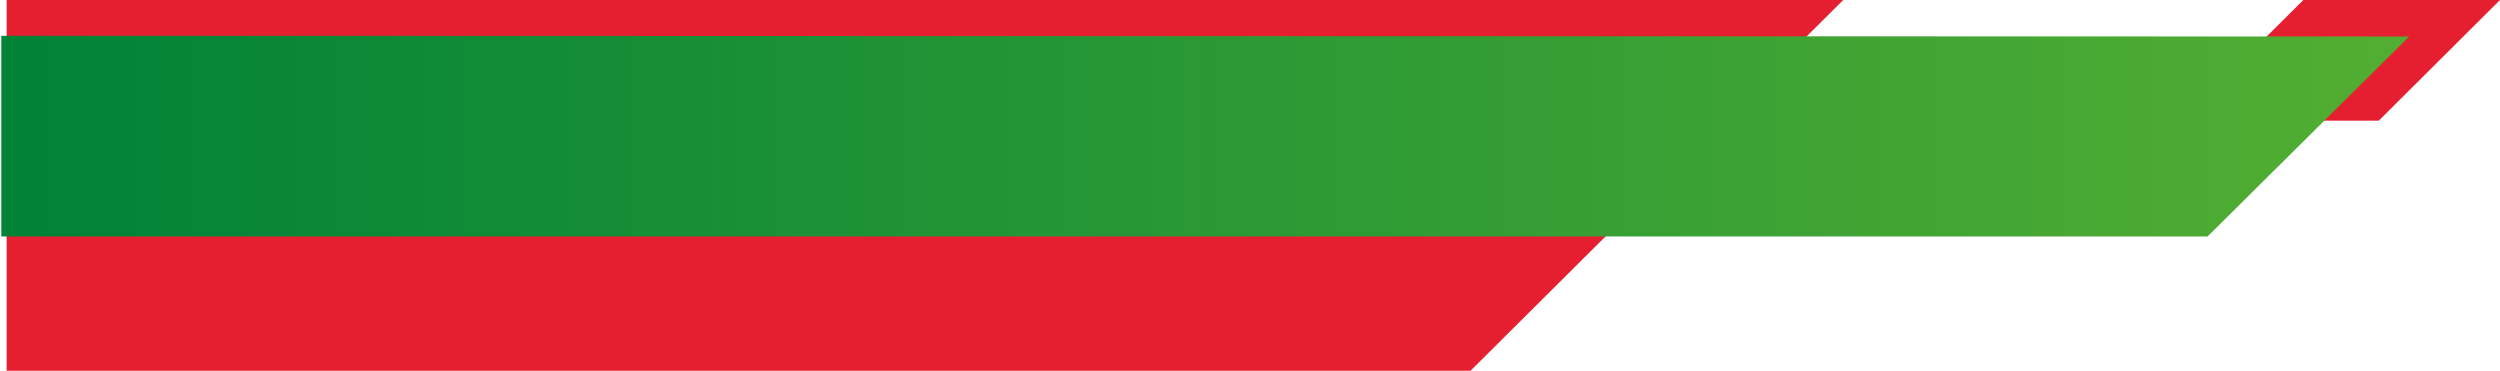
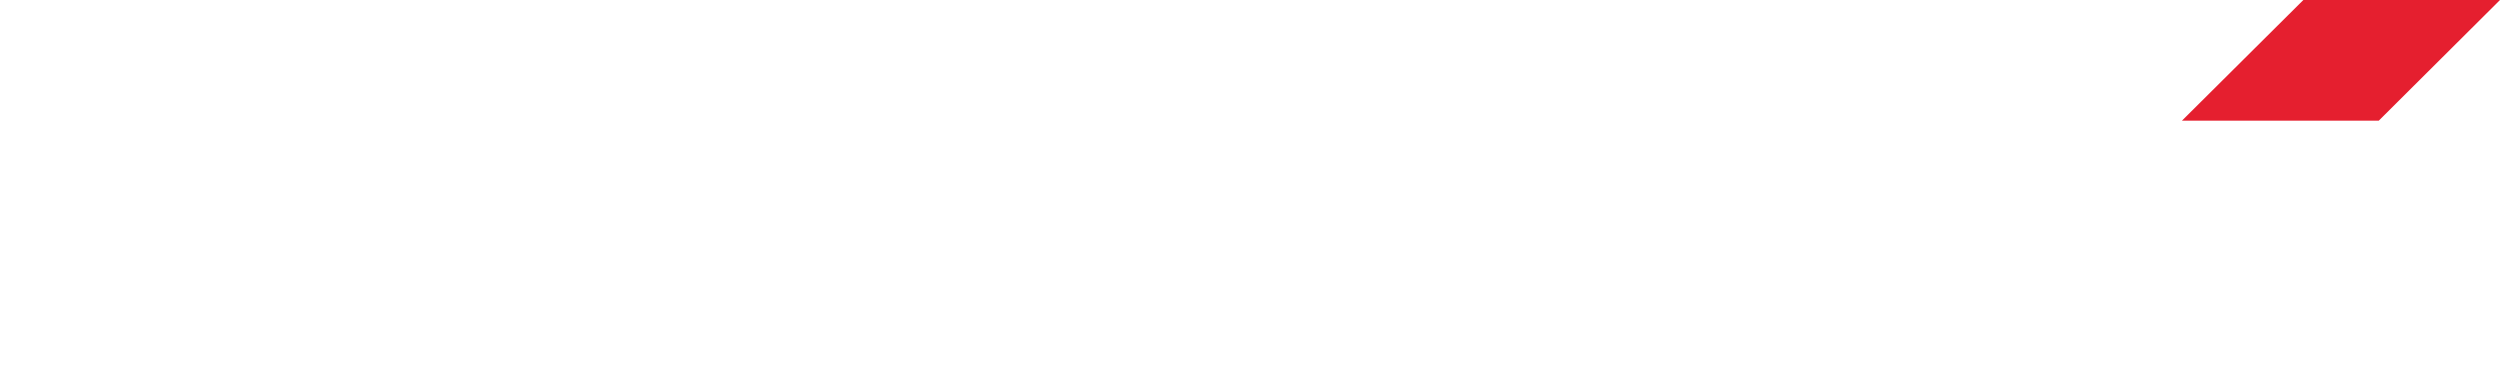
<svg xmlns="http://www.w3.org/2000/svg" width="944" height="140" viewBox="0 0 944 140" fill="none">
  <path fill-rule="evenodd" clip-rule="evenodd" d="M823.908 45.559H898.23L944 0H869.747L823.908 45.559Z" fill="#E51F2F" />
-   <path fill-rule="evenodd" clip-rule="evenodd" d="M2.5 0H696L555.266 140H2.5V0Z" fill="#E51F2F" />
-   <path fill-rule="evenodd" clip-rule="evenodd" d="M909.708 13.787L833.566 89.299L0.5 89.299V13.507L909.708 13.787Z" fill="url(#paint0_linear_179_24434)" />
+   <path fill-rule="evenodd" clip-rule="evenodd" d="M2.5 0H696H2.5V0Z" fill="#E51F2F" />
  <defs>
    <linearGradient id="paint0_linear_179_24434" x1="0.5" y1="51.406" x2="909.72" y2="51.406" gradientUnits="userSpaceOnUse">
      <stop stop-color="#008237" />
      <stop offset="0.995" stop-color="#52AE32" />
    </linearGradient>
  </defs>
</svg>